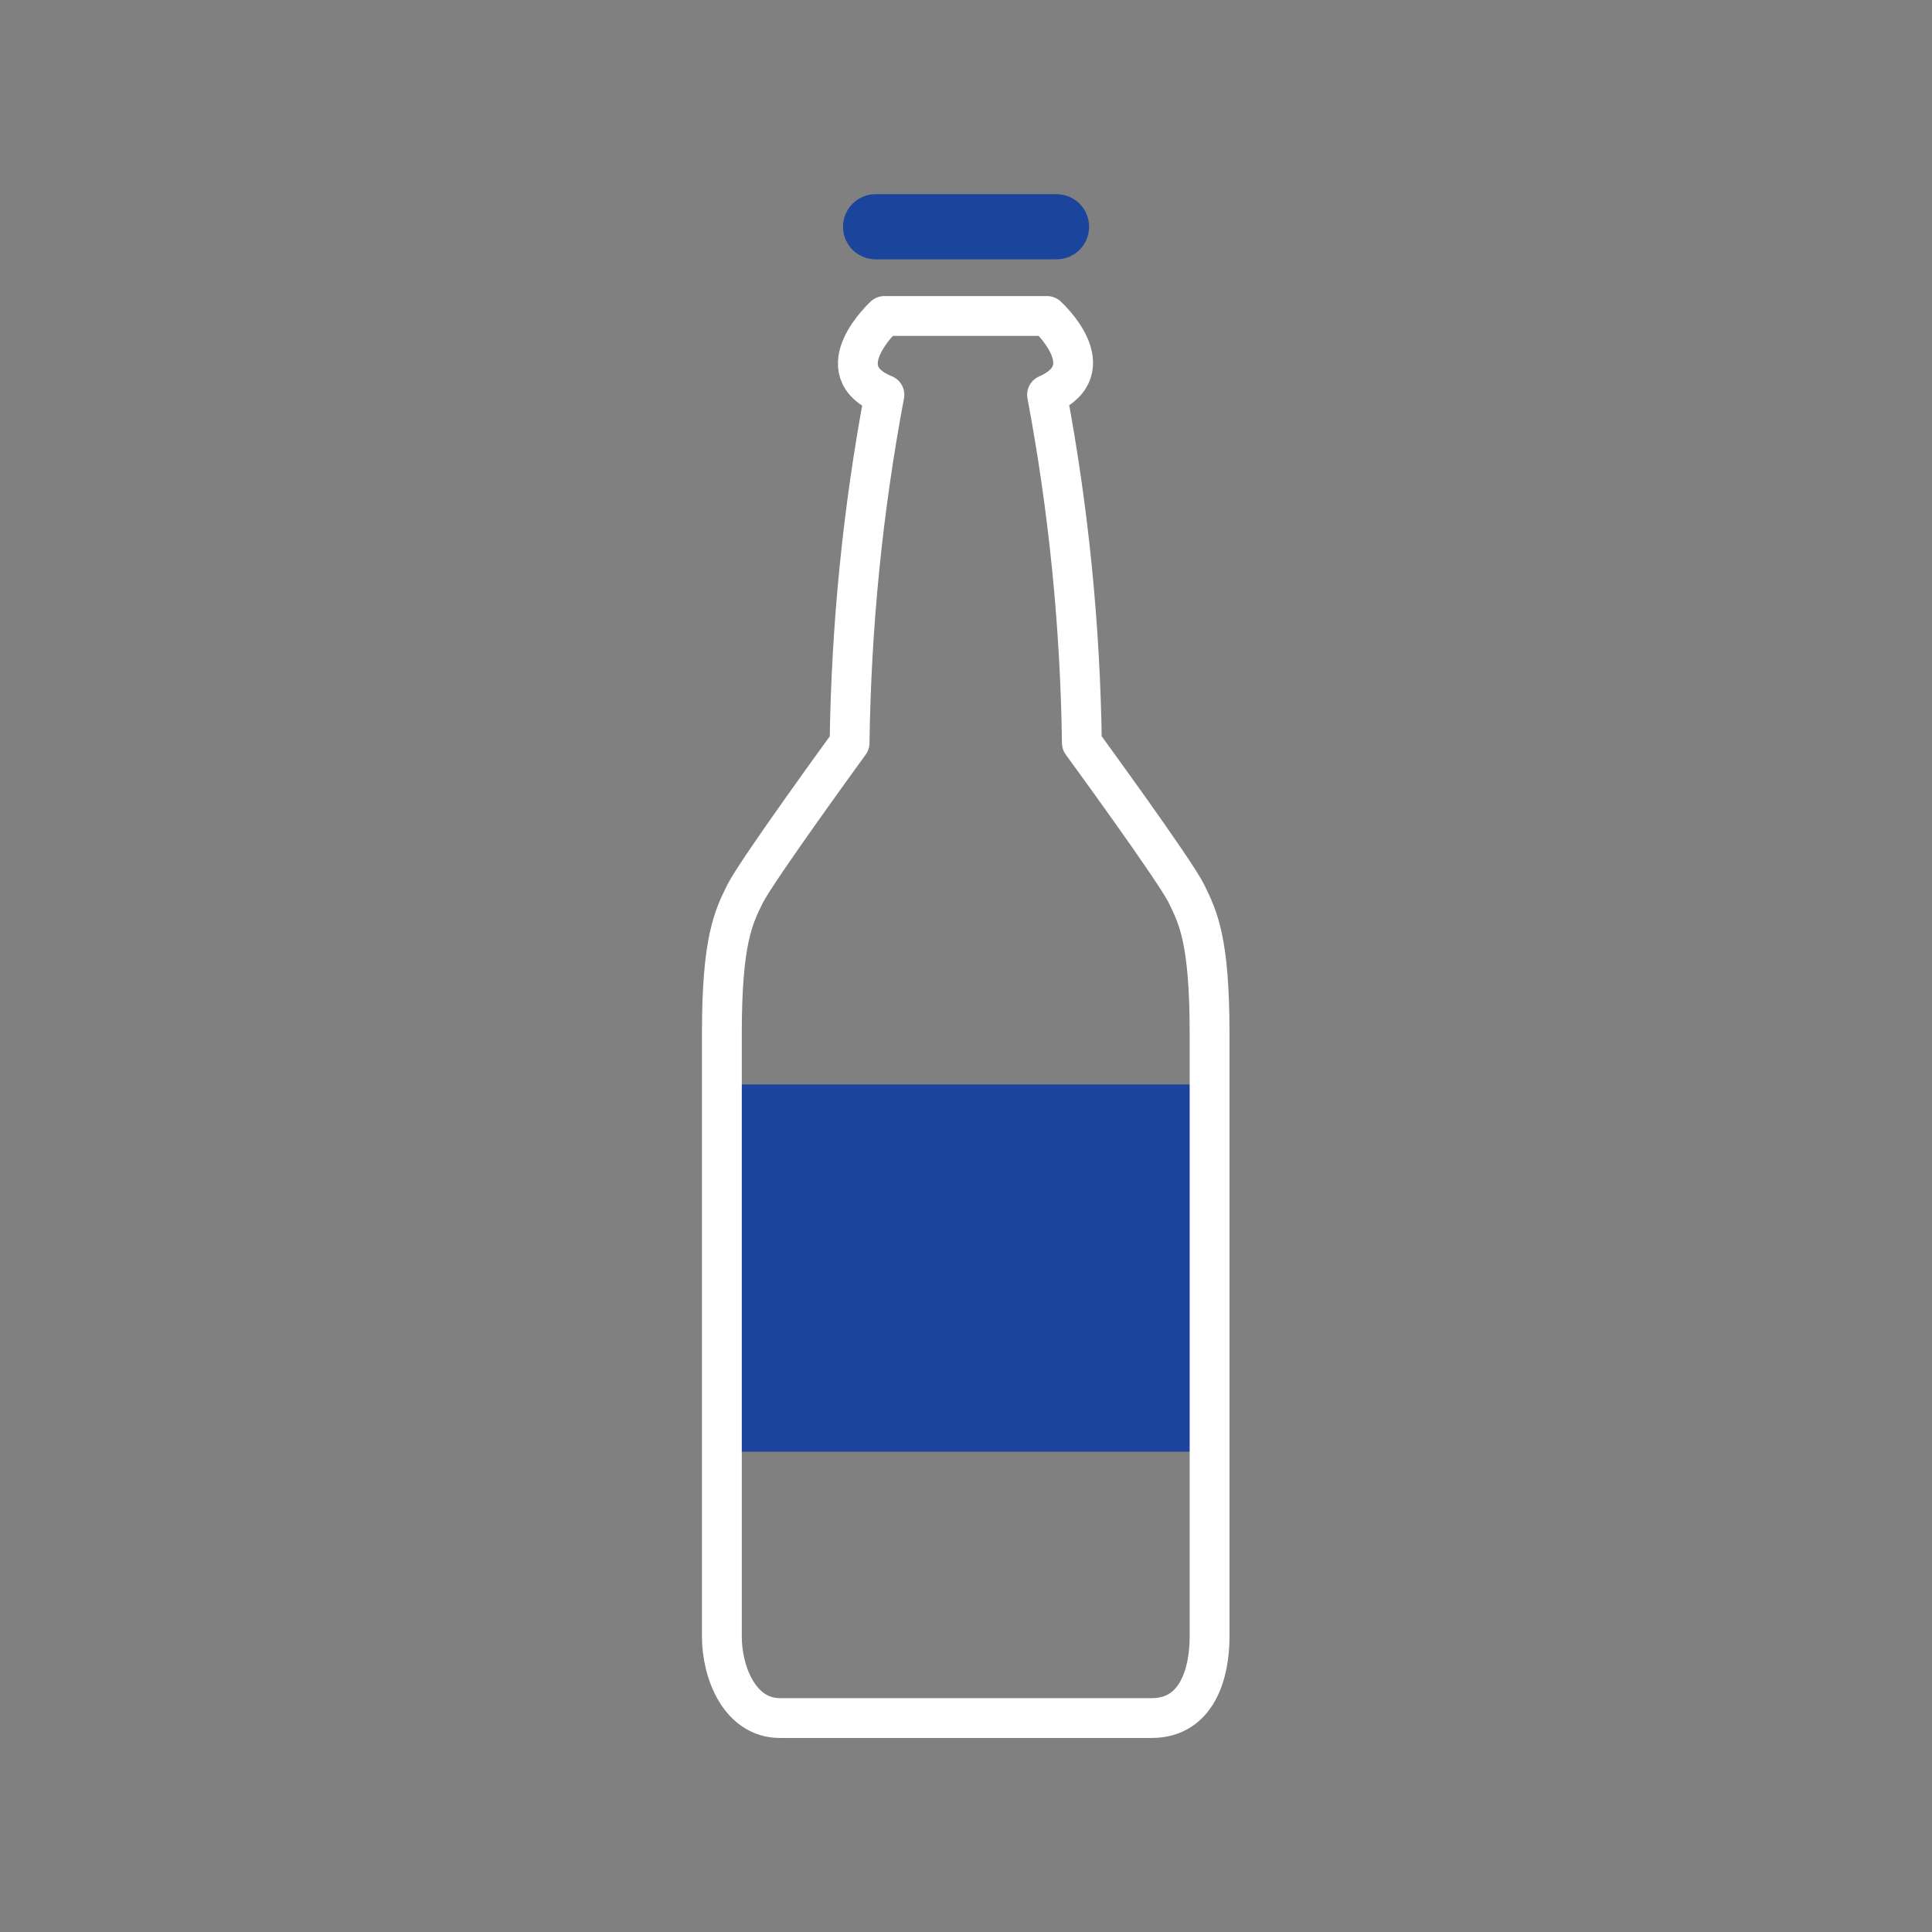
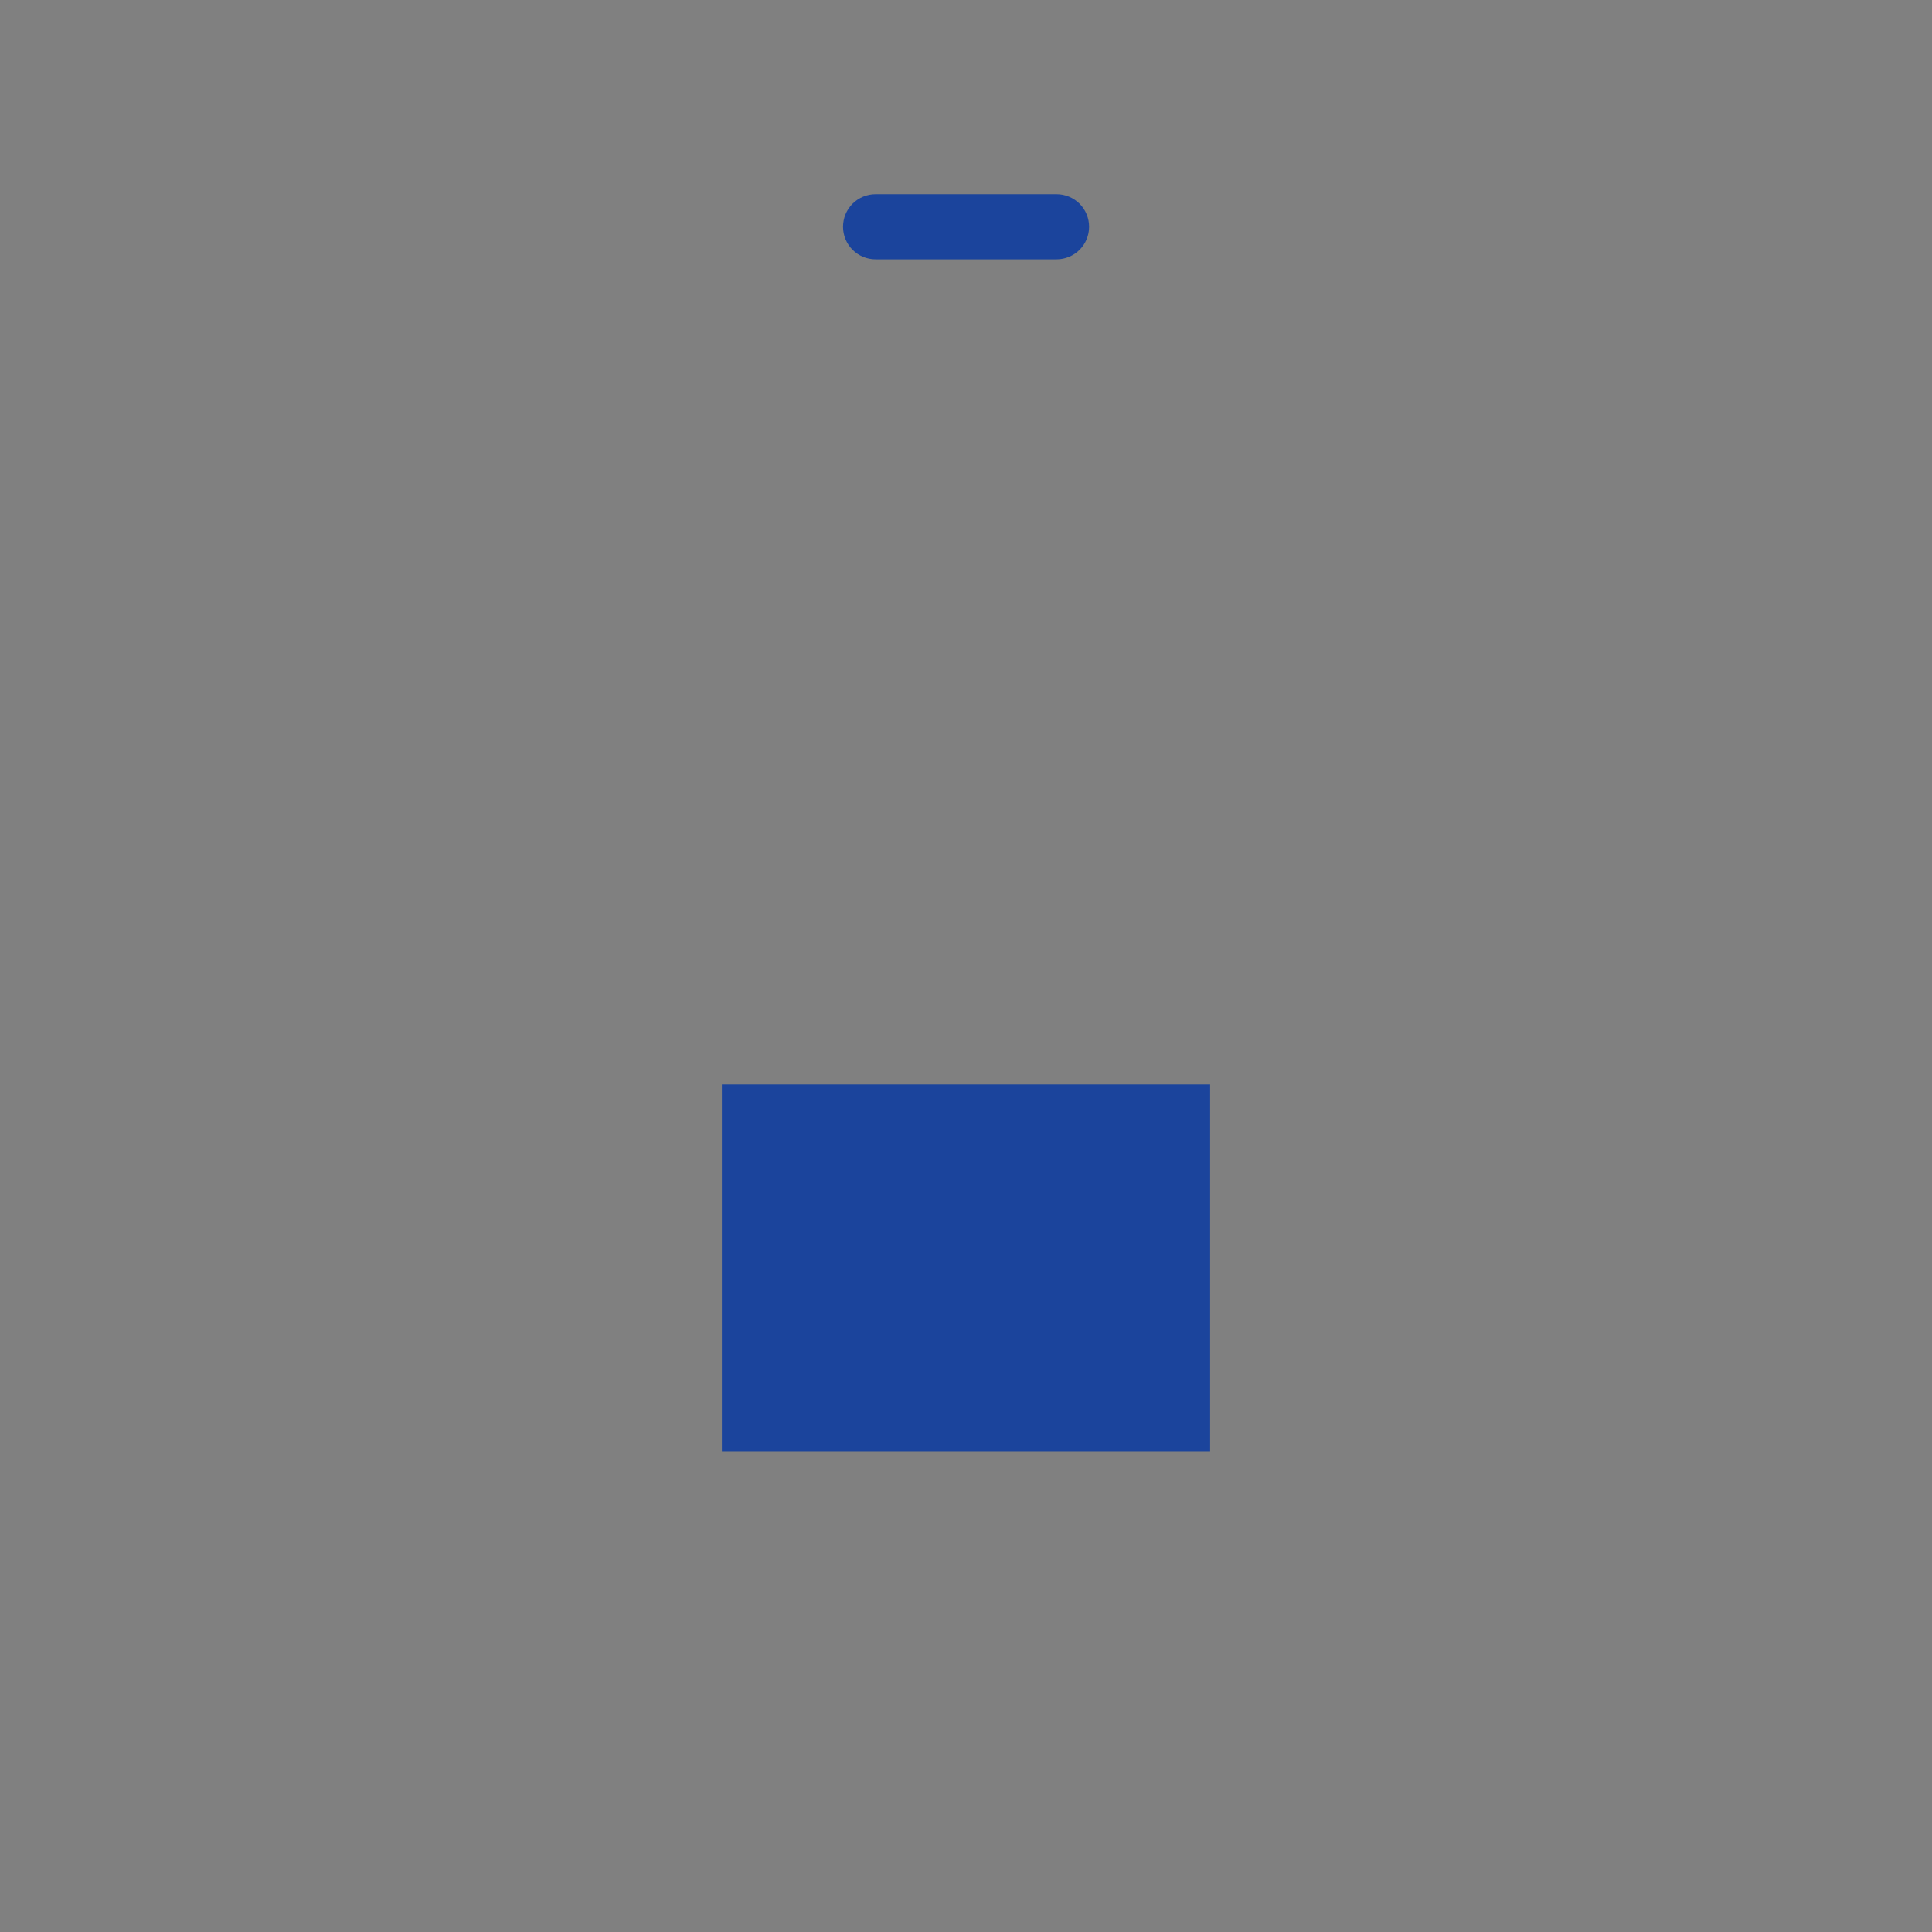
<svg xmlns="http://www.w3.org/2000/svg" width="1200" zoomAndPan="magnify" viewBox="0 0 900 900" height="1200" preserveAspectRatio="xMidYMid meet" version="1.0">
  <rect x="0" y="0" width="900" height="900" fill="#808080" stroke="none" />
-   <path fill="#1b449c" d="M 336.277 505.184 L 563.723 505.184 L 563.723 676.25 L 336.277 676.25 Z M 336.277 505.184 " fill-opacity="1" fill-rule="nonzero" />
-   <path stroke-linecap="round" transform="matrix(5.985, 0, 0, 5.985, 327, 90.457)" fill="none" stroke-linejoin="round" d="M 14.2 9.48 C 14.2 9.48 9.55 13.73 14.2 15.61 C 12.517 24.566 11.614 33.599 11.49 42.71 C 11.49 42.71 4.26 52.64 3.36 54.45 C 2.46 56.26 1.55 58.07 1.55 65.29 L 1.55 112.29 C 1.55 115 2.91 118.61 6.07 118.61 L 35 118.61 C 38.61 118.61 39.51 115 39.51 112.29 L 39.51 65.29 C 39.51 58.07 38.61 56.29 37.71 54.45 C 36.81 52.61 29.57 42.71 29.57 42.71 C 29.446 33.599 28.543 24.566 26.86 15.61 C 31.43 13.61 26.86 9.48 26.86 9.48 Z M 14.2 9.48 " stroke="#ffffff" stroke-width="3.1" stroke-opacity="1" stroke-miterlimit="4" />
+   <path fill="#1b449c" d="M 336.277 505.184 L 563.723 505.184 L 563.723 676.25 L 336.277 676.25 M 336.277 505.184 " fill-opacity="1" fill-rule="nonzero" />
  <path fill="#1b449c" d="M 407.863 90.457 L 492.195 90.457 C 493.191 90.457 494.176 90.555 495.152 90.746 C 496.125 90.941 497.074 91.23 497.992 91.609 C 498.91 91.988 499.785 92.457 500.609 93.008 C 501.438 93.562 502.203 94.188 502.906 94.891 C 503.609 95.594 504.234 96.359 504.789 97.188 C 505.34 98.016 505.809 98.887 506.188 99.805 C 506.566 100.723 506.855 101.672 507.051 102.645 C 507.242 103.621 507.34 104.605 507.34 105.602 L 507.34 105.66 C 507.34 106.652 507.242 107.641 507.051 108.613 C 506.855 109.59 506.566 110.535 506.188 111.453 C 505.809 112.375 505.34 113.246 504.789 114.074 C 504.234 114.898 503.609 115.664 502.906 116.367 C 502.203 117.07 501.438 117.699 500.609 118.25 C 499.785 118.805 498.91 119.27 497.992 119.648 C 497.074 120.031 496.125 120.316 495.152 120.512 C 494.176 120.707 493.191 120.805 492.195 120.805 L 407.863 120.805 C 406.867 120.805 405.883 120.707 404.91 120.512 C 403.934 120.316 402.988 120.031 402.066 119.648 C 401.148 119.27 400.277 118.805 399.449 118.25 C 398.621 117.699 397.859 117.07 397.156 116.367 C 396.453 115.664 395.824 114.898 395.273 114.074 C 394.719 113.246 394.254 112.375 393.871 111.453 C 393.492 110.535 393.203 109.59 393.012 108.613 C 392.816 107.641 392.719 106.652 392.719 105.66 L 392.719 105.602 C 392.719 104.605 392.816 103.621 393.012 102.645 C 393.203 101.672 393.492 100.723 393.871 99.805 C 394.254 98.887 394.719 98.016 395.273 97.188 C 395.824 96.359 396.453 95.594 397.156 94.891 C 397.859 94.188 398.621 93.562 399.449 93.008 C 400.277 92.457 401.148 91.988 402.066 91.609 C 402.988 91.23 403.934 90.941 404.91 90.746 C 405.883 90.555 406.867 90.457 407.863 90.457 Z M 407.863 90.457 " fill-opacity="1" fill-rule="nonzero" />
</svg>